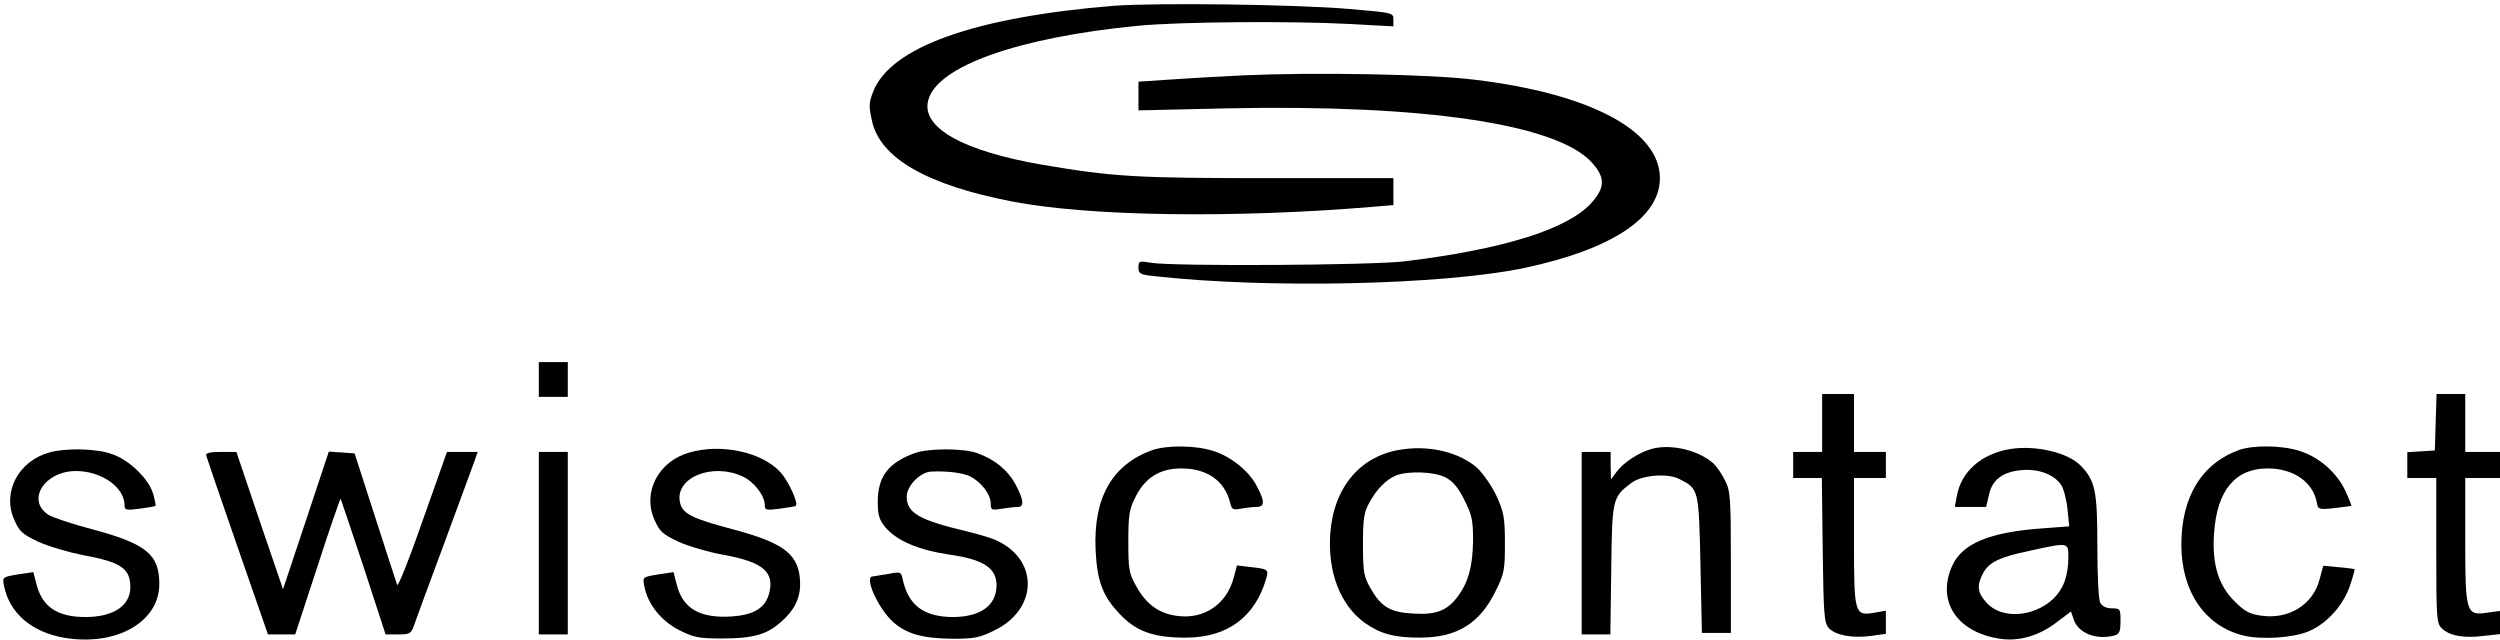
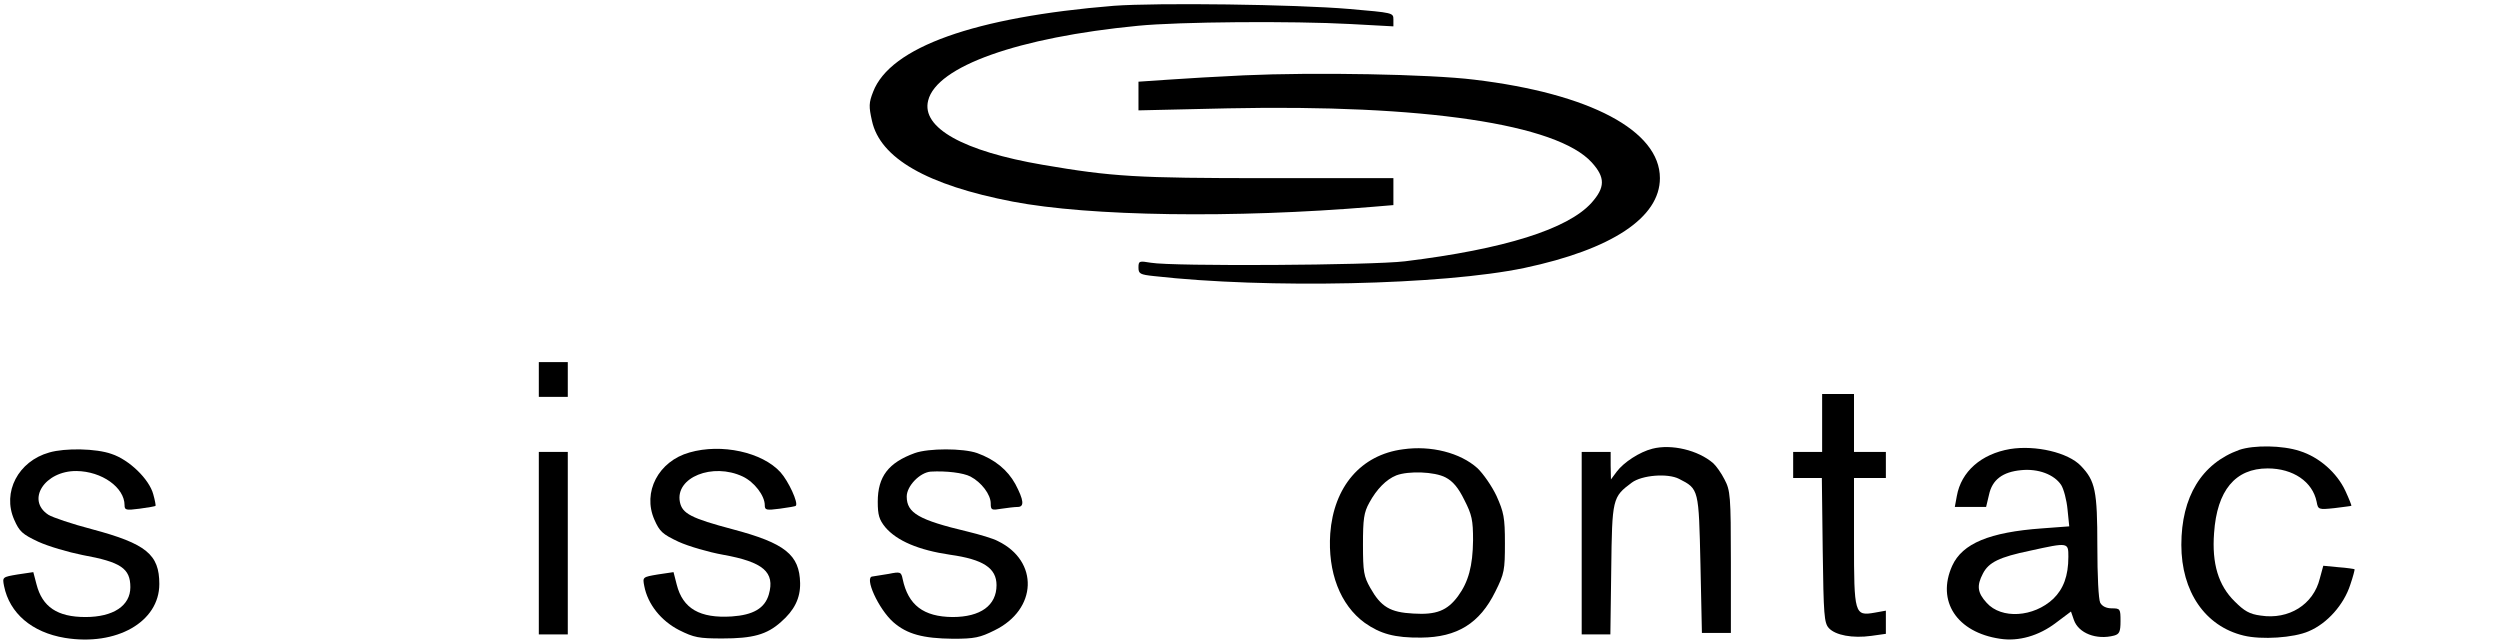
<svg xmlns="http://www.w3.org/2000/svg" version="1.0" width="863pt" height="221pt" viewBox="0 0 863 221" preserveAspectRatio="xMidYMid meet">
  <g transform="translate(0,221) scale(0.1,-0.1)" fill="#000000" stroke="none">
    <path d="M3845 2190 c-481 -39 -772 -143 -831 -297 -15 -38 -15 -51 -4 -100 28 -129 190 -222 486 -279 266 -51 763 -58 1242 -18 l72 6 0 46 0 47 -437 0 c-451 0 -533 5 -773 46 -275 47 -420 128 -396 222 29 118 311 218 724 258 142 14 533 17 735 6 l147 -8 0 24 c0 23 -2 23 -152 36 -187 16 -663 22 -813 11z" />
    <path d="M4295 1950 c-88 -4 -206 -11 -262 -15 l-103 -7 0 -50 0 -49 308 7 c677 14 1137 -54 1257 -187 47 -52 46 -86 -1 -139 -82 -91 -301 -160 -644 -202 -115 -14 -802 -18 -877 -5 -41 7 -43 6 -43 -17 0 -21 6 -24 53 -29 389 -44 997 -31 1279 28 302 64 468 174 468 310 0 164 -241 292 -641 340 -154 19 -552 26 -794 15z" />
    <path d="M1860 900 l0 -60 50 0 50 0 0 60 0 60 -50 0 -50 0 0 -60z" />
    <path d="M6290 750 l0 -100 -50 0 -50 0 0 -45 0 -45 49 0 50 0 3 -249 c3 -225 5 -251 21 -269 23 -25 82 -36 147 -27 l50 7 0 40 0 40 -39 -7 c-69 -12 -71 -5 -71 246 l0 219 55 0 55 0 0 45 0 45 -55 0 -55 0 0 100 0 100 -55 0 -55 0 0 -100z" />
-     <path d="M8408 753 l-3 -98 -47 -3 -48 -3 0 -45 0 -44 50 0 50 0 0 -250 c0 -234 1 -251 19 -269 26 -26 78 -35 146 -26 l55 6 0 40 0 40 -44 -6 c-73 -11 -76 0 -76 252 l0 213 60 0 60 0 0 45 0 45 -60 0 -60 0 0 100 0 100 -50 0 -49 0 -3 -97z" />
-     <path d="M3977 656 c-138 -50 -203 -164 -195 -344 5 -107 24 -159 82 -220 57 -62 119 -84 233 -83 141 1 236 72 274 204 9 31 7 33 -58 40 l-43 5 -11 -41 c-24 -93 -103 -146 -196 -133 -62 8 -106 40 -140 101 -26 46 -28 59 -28 155 0 90 3 112 24 153 33 68 85 100 159 100 88 0 149 -42 168 -117 6 -25 10 -27 37 -22 16 3 40 6 53 6 30 0 31 18 4 69 -26 53 -90 105 -151 124 -61 20 -160 21 -212 3z" />
    <path d="M4843 659 c-145 -19 -239 -129 -251 -291 -9 -133 34 -246 119 -308 54 -38 103 -52 195 -51 124 1 202 49 256 159 31 62 33 74 33 167 0 89 -4 107 -29 163 -16 34 -46 77 -66 96 -59 53 -160 79 -257 65z m147 -97 c25 -13 44 -35 65 -78 26 -51 30 -69 30 -139 -1 -89 -16 -144 -52 -193 -37 -50 -75 -65 -154 -60 -80 4 -112 23 -149 89 -22 39 -25 55 -25 149 0 88 3 111 22 145 25 46 58 80 93 94 42 16 132 13 170 -7z" />
    <path d="M5704 661 c-44 -11 -99 -47 -123 -79 l-20 -27 -1 48 0 47 -50 0 -50 0 0 -315 0 -315 49 0 50 0 3 224 c3 246 4 250 71 300 35 26 124 33 163 13 69 -35 68 -35 74 -296 l5 -236 50 0 50 0 0 245 c0 230 -2 247 -22 285 -11 22 -29 47 -39 56 -52 45 -144 67 -210 50z" />
    <path d="M6939 660 c-100 -17 -169 -78 -184 -162 l-7 -38 54 0 54 0 10 42 c11 52 47 79 111 85 59 6 114 -15 138 -51 9 -14 19 -52 22 -84 l6 -59 -94 -7 c-181 -13 -275 -52 -310 -129 -55 -122 16 -230 165 -252 64 -10 134 10 193 55 l52 39 10 -29 c16 -46 78 -70 139 -54 18 5 22 13 22 50 0 42 -1 44 -30 44 -19 0 -33 7 -40 19 -6 12 -10 93 -10 196 0 191 -7 225 -57 277 -44 46 -156 72 -244 58z m201 -372 c0 -66 -17 -111 -52 -145 -68 -64 -179 -71 -230 -14 -32 35 -35 59 -13 101 20 39 57 57 163 79 132 29 132 29 132 -21z" />
    <path d="M7730 657 c-130 -47 -200 -162 -200 -328 0 -161 82 -281 215 -313 61 -15 173 -8 225 15 64 27 121 92 143 160 10 29 16 53 15 54 -2 1 -27 5 -56 7 l-52 5 -12 -44 c-22 -90 -107 -143 -204 -128 -39 5 -57 16 -90 49 -56 55 -79 130 -71 236 10 147 73 223 185 223 88 0 155 -46 169 -115 5 -27 6 -28 62 -22 31 4 57 7 58 8 1 1 -8 24 -21 52 -29 62 -90 116 -157 137 -60 20 -159 21 -209 4z" />
    <path d="M170 648 c-107 -30 -163 -137 -121 -232 18 -41 28 -50 83 -76 35 -16 103 -36 153 -46 132 -24 165 -46 165 -111 0 -64 -59 -103 -155 -103 -97 0 -149 35 -169 113 l-11 42 -54 -8 c-53 -9 -53 -9 -47 -40 19 -94 96 -160 210 -179 178 -29 326 55 326 186 0 102 -45 139 -232 189 -69 18 -137 41 -151 50 -78 51 -12 152 97 151 88 -1 166 -57 166 -118 0 -17 5 -18 52 -12 29 4 54 8 55 10 1 1 -2 19 -8 40 -14 52 -83 119 -144 139 -53 19 -160 21 -215 5z" />
    <path d="M2380 648 c-107 -30 -163 -137 -121 -232 18 -41 28 -50 83 -76 35 -16 104 -36 154 -45 139 -25 180 -60 158 -137 -14 -48 -54 -71 -128 -76 -110 -7 -169 27 -190 110 l-11 43 -54 -8 c-53 -9 -53 -9 -47 -40 12 -63 58 -120 120 -152 52 -26 68 -29 150 -29 104 0 153 13 202 57 46 40 67 82 66 134 -2 98 -52 138 -233 186 -143 38 -174 54 -182 94 -17 85 113 137 217 88 40 -19 76 -66 76 -99 0 -17 5 -18 52 -12 29 4 54 8 55 10 10 9 -25 85 -53 116 -63 69 -203 100 -314 68z" />
-     <path d="M3158 646 c-91 -33 -128 -81 -128 -168 0 -46 5 -62 26 -88 40 -47 115 -79 224 -95 114 -16 160 -46 160 -105 0 -70 -55 -110 -152 -110 -100 1 -153 41 -172 131 -5 25 -8 26 -48 18 -24 -4 -49 -8 -56 -9 -30 -1 20 -112 72 -158 47 -41 102 -56 206 -57 74 0 93 4 143 29 148 72 154 239 12 308 -16 9 -64 23 -105 33 -168 40 -210 64 -210 121 0 36 45 83 83 86 53 3 112 -4 137 -17 38 -20 70 -62 70 -93 0 -23 3 -24 38 -18 20 3 45 6 55 6 24 0 21 24 -8 79 -27 49 -71 85 -132 107 -49 17 -167 17 -215 0z" />
-     <path d="M712 637 c2 -7 50 -149 108 -315 l105 -302 47 0 47 0 77 235 c42 130 78 234 80 233 1 -2 37 -108 79 -235 l76 -233 44 0 c38 0 44 3 53 28 5 15 51 140 102 277 51 138 98 267 106 288 l13 37 -53 0 -53 0 -84 -237 c-45 -130 -85 -230 -88 -222 -3 8 -37 113 -76 234 l-71 220 -44 3 -45 3 -79 -238 -79 -237 -81 237 -80 237 -54 0 c-39 0 -53 -4 -50 -13z" />
+     <path d="M3158 646 c-91 -33 -128 -81 -128 -168 0 -46 5 -62 26 -88 40 -47 115 -79 224 -95 114 -16 160 -46 160 -105 0 -70 -55 -110 -152 -110 -100 1 -153 41 -172 131 -5 25 -8 26 -48 18 -24 -4 -49 -8 -56 -9 -30 -1 20 -112 72 -158 47 -41 102 -56 206 -57 74 0 93 4 143 29 148 72 154 239 12 308 -16 9 -64 23 -105 33 -168 40 -210 64 -210 121 0 36 45 83 83 86 53 3 112 -4 137 -17 38 -20 70 -62 70 -93 0 -23 3 -24 38 -18 20 3 45 6 55 6 24 0 21 24 -8 79 -27 49 -71 85 -132 107 -49 17 -167 17 -215 0" />
    <path d="M1860 335 l0 -315 50 0 50 0 0 315 0 315 -50 0 -50 0 0 -315z" />
  </g>
</svg>